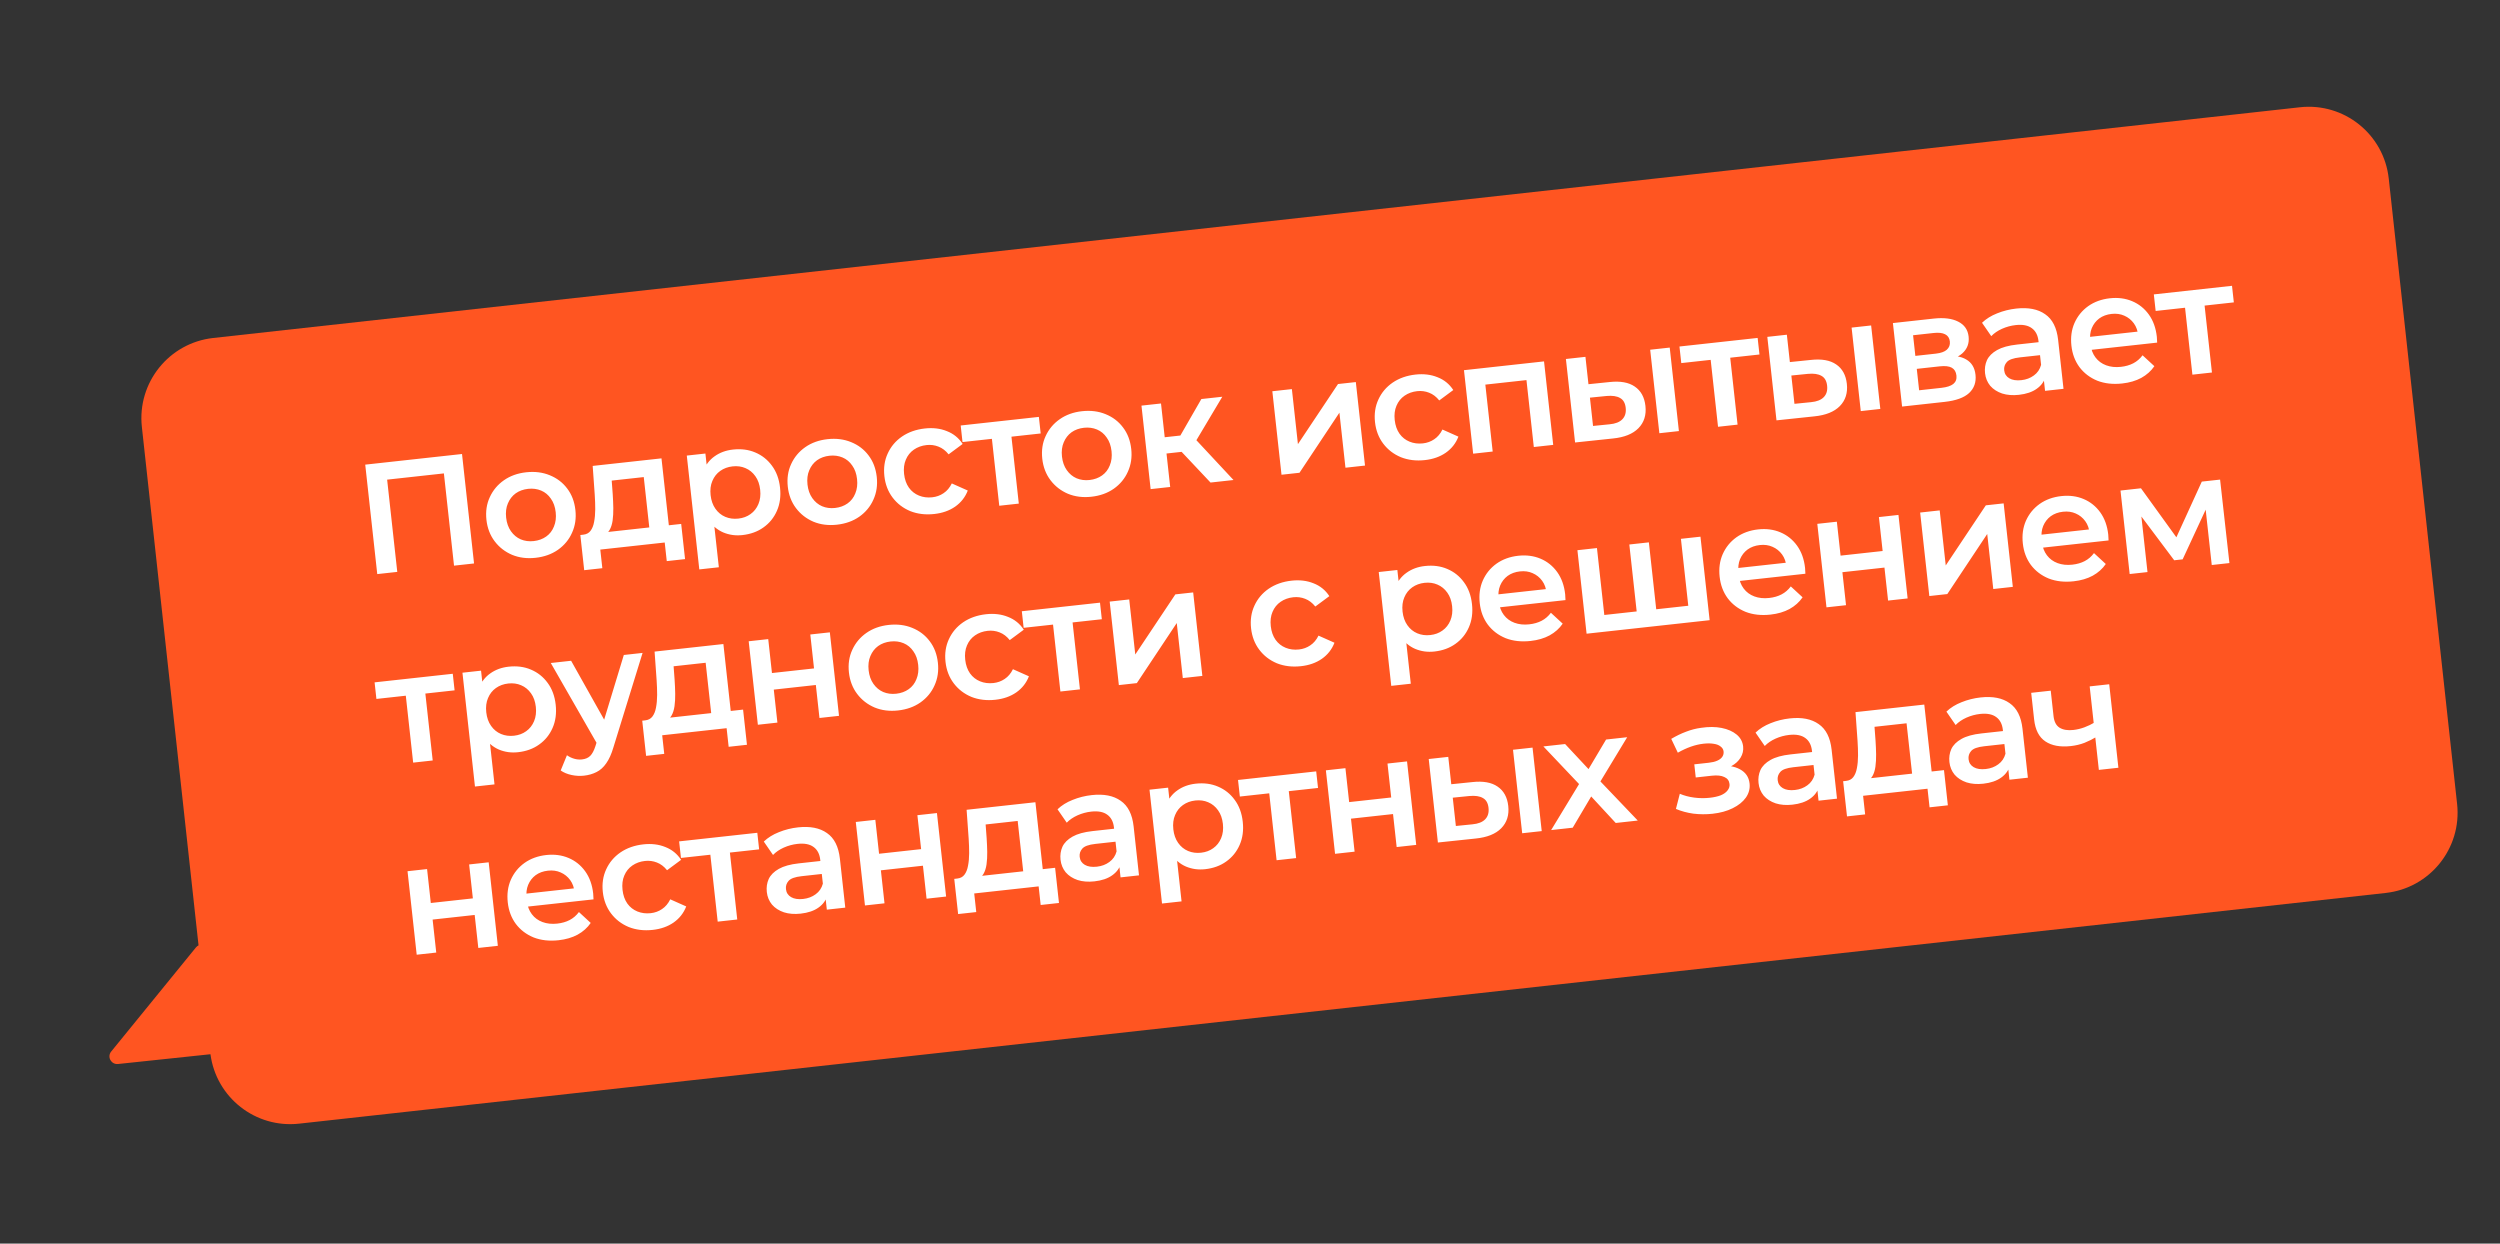
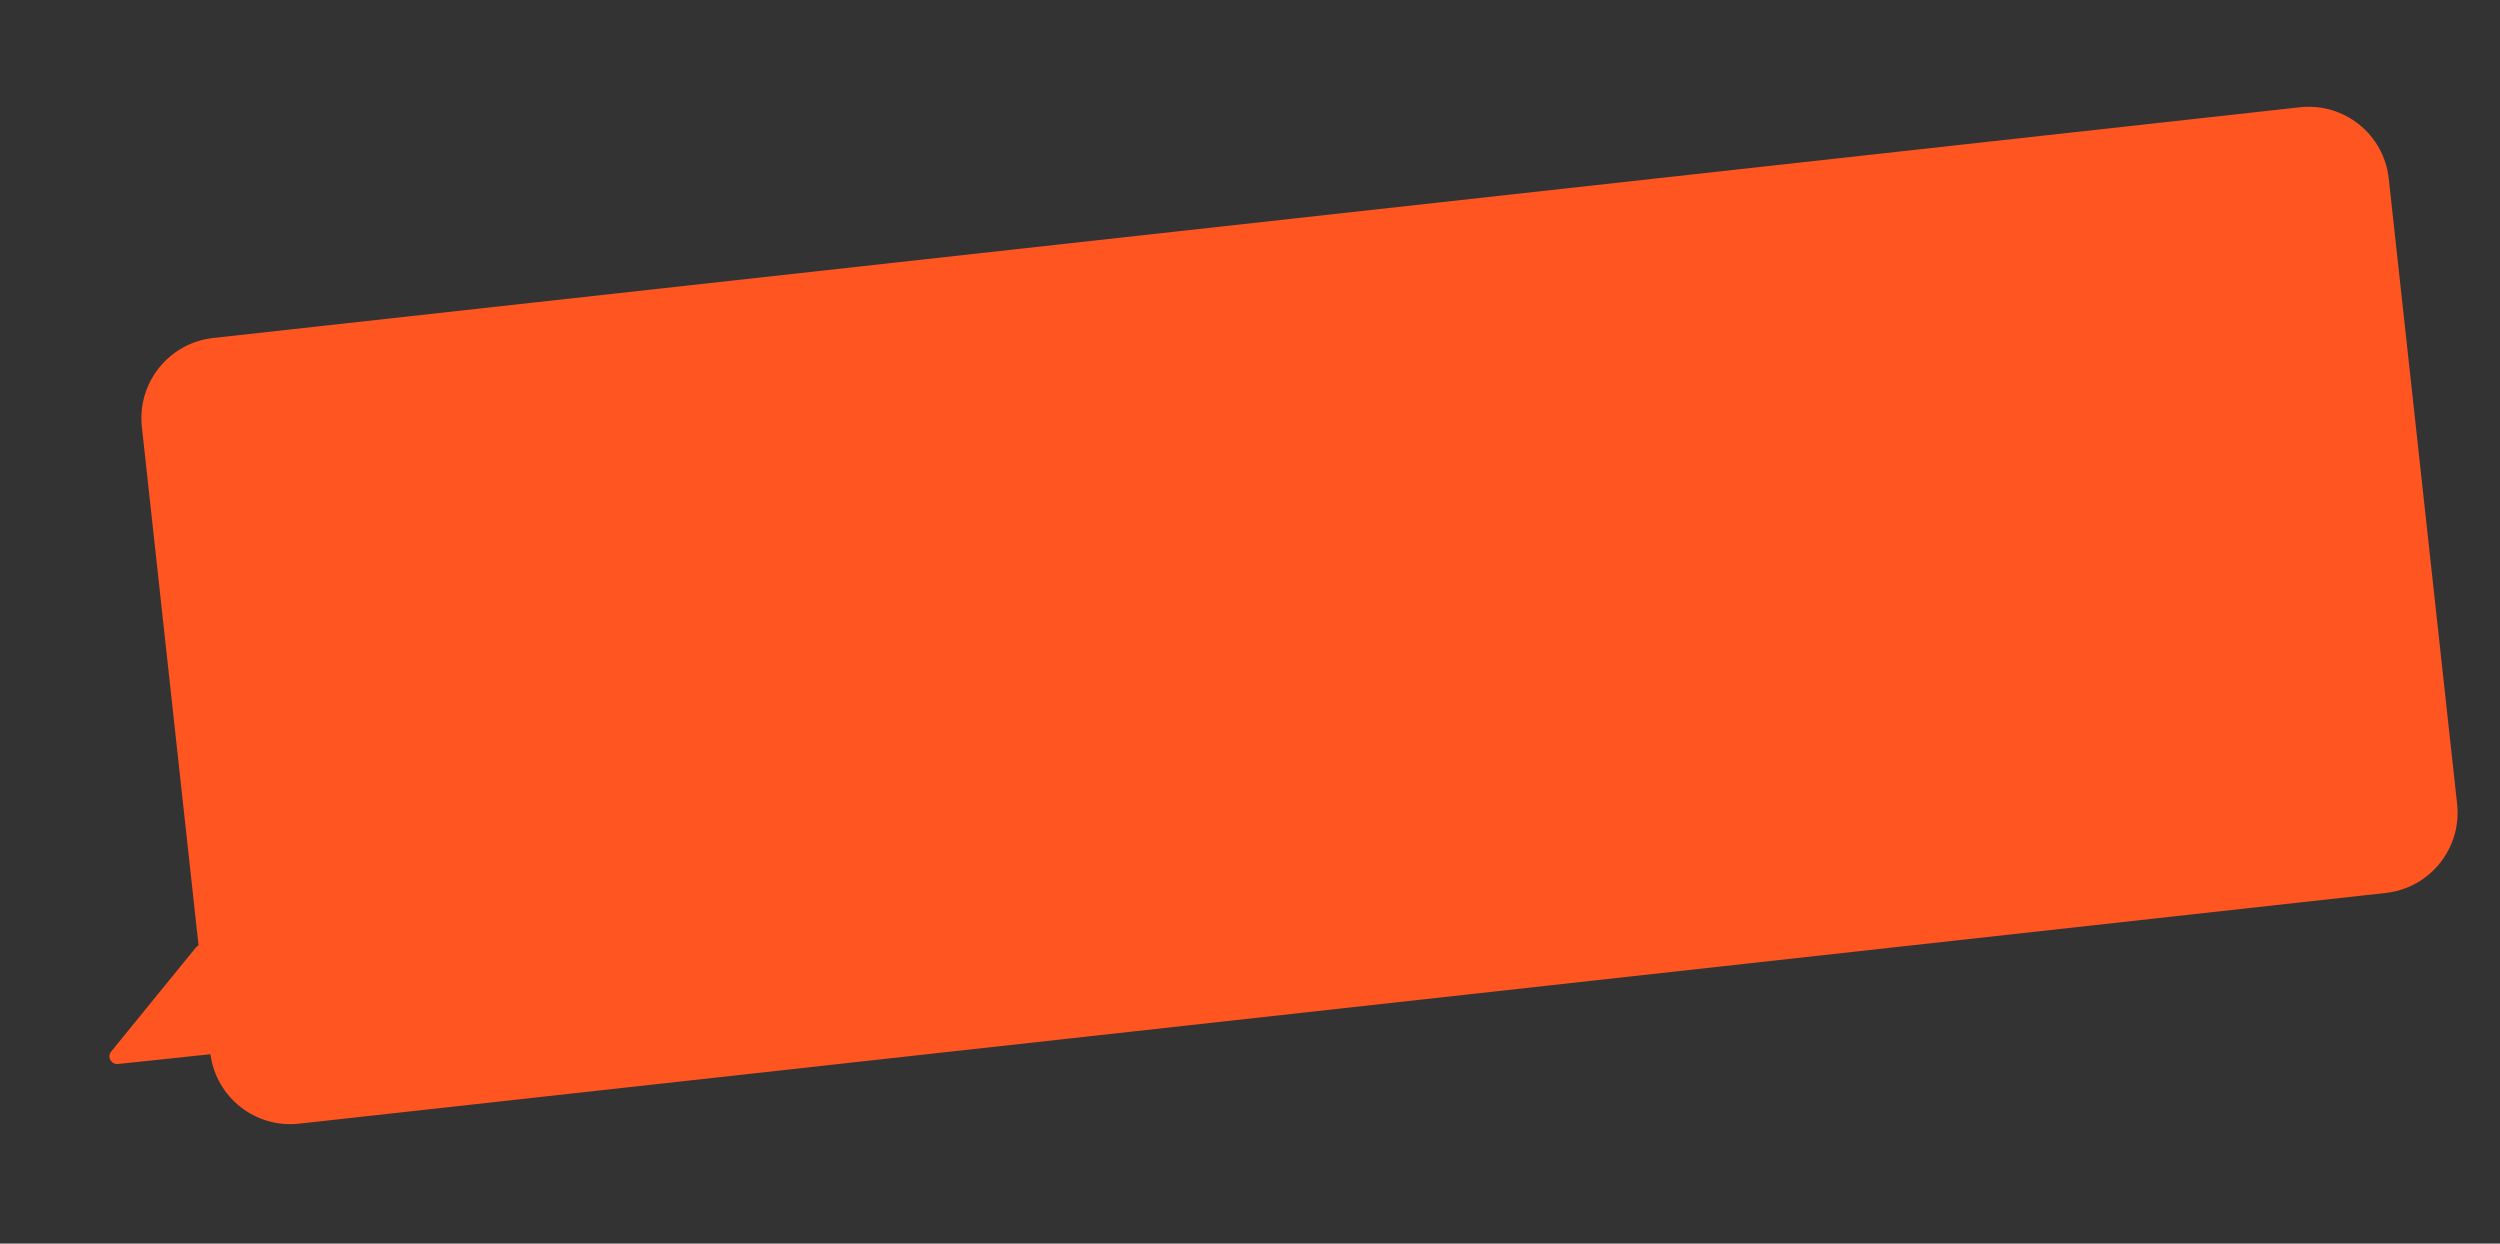
<svg xmlns="http://www.w3.org/2000/svg" width="784" height="390" viewBox="0 0 784 390" fill="none">
  <rect x="0" y="0" width="784" height="390" fill="#333333" stroke="none" />
  <path fill-rule="evenodd" clip-rule="evenodd" d="M66.863 105.99C52.989 107.523 42.973 120.015 44.489 133.89L62.262 296.465C61.957 296.614 61.673 296.834 61.432 297.13L34.869 329.762C33.505 331.438 34.865 333.899 37.028 333.67L66.001 330.607C67.794 344.183 80.116 353.892 93.798 352.379L748.177 280.027C762.05 278.493 772.067 266.001 770.55 252.126L749.109 55.983C747.592 42.108 735.116 32.104 721.242 33.638L66.863 105.99Z" fill="#FF5521" />
-   <path d="M118.307 180.036L114.536 145.711L144.889 142.376L148.66 176.701L142.383 177.39L139.032 146.891L140.676 148.298L119.934 150.577L121.233 148.846L124.584 179.346L118.307 180.036ZM167.948 174.929C165.268 175.223 162.819 174.914 160.601 173.999C158.379 173.052 156.553 171.632 155.12 169.738C153.688 167.844 152.83 165.606 152.546 163.023C152.259 160.408 152.611 158.037 153.601 155.91C154.588 153.751 156.065 151.984 158.031 150.61C159.997 149.236 162.321 148.401 165.001 148.107C167.715 147.809 170.18 148.117 172.398 149.031C174.649 149.942 176.472 151.33 177.868 153.194C179.297 155.056 180.156 157.31 180.447 159.958C180.731 162.54 180.379 164.912 179.393 167.071C178.438 169.227 176.964 171.01 174.968 172.421C173.002 173.795 170.662 174.631 167.948 174.929ZM167.372 169.682C168.876 169.517 170.18 169.043 171.285 168.26C172.39 167.477 173.201 166.428 173.719 165.114C174.269 163.796 174.452 162.304 174.269 160.637C174.082 158.937 173.579 157.52 172.76 156.386C171.969 155.215 170.95 154.368 169.701 153.843C168.453 153.319 167.093 153.138 165.622 153.299C164.118 153.464 162.814 153.939 161.708 154.722C160.636 155.501 159.825 156.55 159.275 157.867C158.721 159.152 158.538 160.645 158.725 162.345C158.908 164.012 159.411 165.429 160.234 166.596C161.057 167.762 162.076 168.61 163.292 169.138C164.541 169.662 165.901 169.844 167.372 169.682ZM203.876 167.756L201.883 149.613L191.831 150.717L192.147 154.95C192.247 156.461 192.309 157.927 192.332 159.347C192.352 160.734 192.28 162.033 192.115 163.242C191.946 164.418 191.626 165.413 191.153 166.226C190.679 167.039 189.998 167.61 189.108 167.939L182.925 167.676C183.906 167.568 184.656 167.171 185.176 166.485C185.725 165.763 186.103 164.829 186.307 163.681C186.541 162.498 186.661 161.178 186.666 159.721C186.668 158.232 186.615 156.7 186.508 155.123L185.866 146.112L207.441 143.742L210.006 167.082L203.876 167.756ZM183.205 178.811L181.993 167.778L213.621 164.303L214.833 175.336L209.096 175.966L208.455 170.131L188.252 172.351L188.893 178.186L183.205 178.811ZM232.807 167.803C230.682 168.036 228.683 167.76 226.81 166.973C224.97 166.183 223.419 164.864 222.157 163.018C220.925 161.135 220.141 158.674 219.807 155.633C219.47 152.561 219.683 149.99 220.449 147.92C221.247 145.848 222.46 144.242 224.088 143.104C225.713 141.933 227.637 141.225 229.86 140.981C232.442 140.697 234.775 141.003 236.859 141.899C238.975 142.792 240.715 144.172 242.078 146.04C243.474 147.905 244.321 150.194 244.619 152.907C244.917 155.621 244.589 158.055 243.635 160.211C242.71 162.331 241.311 164.056 239.439 165.387C237.6 166.714 235.389 167.519 232.807 167.803ZM219.3 178.567L215.378 142.87L221.213 142.229L221.892 148.407L222.461 155.392L223.716 162.301L225.429 177.894L219.3 178.567ZM231.544 162.632C233.015 162.47 234.286 161.999 235.359 161.22C236.464 160.437 237.291 159.386 237.841 158.069C238.391 156.751 238.575 155.259 238.392 153.592C238.205 151.892 237.702 150.475 236.882 149.341C236.059 148.174 235.024 147.328 233.775 146.804C232.559 146.276 231.215 146.092 229.744 146.254C228.273 146.416 226.985 146.888 225.88 147.671C224.775 148.454 223.948 149.504 223.398 150.822C222.844 152.107 222.661 153.6 222.847 155.299C223.031 156.967 223.534 158.384 224.357 159.55C225.18 160.717 226.215 161.563 227.464 162.087C228.713 162.612 230.073 162.793 231.544 162.632ZM262.454 164.546C259.774 164.84 257.324 164.53 255.107 163.616C252.885 162.669 251.058 161.248 249.626 159.355C248.194 157.461 247.336 155.223 247.052 152.64C246.765 150.025 247.116 147.654 248.107 145.527C249.094 143.367 250.57 141.6 252.537 140.226C254.503 138.852 256.827 138.018 259.507 137.723C262.22 137.425 264.686 137.733 266.904 138.648C269.154 139.558 270.978 140.946 272.374 142.811C273.802 144.672 274.662 146.927 274.953 149.574C275.237 152.157 274.885 154.528 273.898 156.688C272.944 158.844 271.469 160.627 269.474 162.037C267.507 163.411 265.167 164.247 262.454 164.546ZM261.878 159.299C263.381 159.134 264.686 158.659 265.791 157.876C266.896 157.093 267.707 156.045 268.224 154.731C268.774 153.413 268.958 151.921 268.775 150.253C268.588 148.553 268.085 147.136 267.265 146.002C266.475 144.832 265.456 143.985 264.207 143.46C262.958 142.936 261.598 142.754 260.127 142.916C258.624 143.081 257.319 143.555 256.214 144.338C255.142 145.118 254.331 146.166 253.781 147.484C253.227 148.769 253.044 150.261 253.231 151.961C253.414 153.628 253.917 155.045 254.74 156.212C255.563 157.379 256.582 158.226 257.798 158.754C259.047 159.279 260.407 159.46 261.878 159.299ZM292.988 161.191C290.242 161.492 287.728 161.19 285.444 160.283C283.19 159.339 281.347 157.921 279.915 156.027C278.483 154.133 277.625 151.895 277.341 149.312C277.054 146.697 277.405 144.326 278.396 142.199C279.382 140.039 280.875 138.271 282.875 136.893C284.906 135.512 287.295 134.67 290.041 134.369C292.591 134.088 294.888 134.365 296.931 135.2C299.004 135.998 300.657 137.338 301.889 139.221L297.484 142.484C296.563 141.328 295.498 140.518 294.289 140.056C293.113 139.589 291.871 139.428 290.563 139.572C289.06 139.737 287.739 140.213 286.601 141C285.463 141.786 284.62 142.838 284.07 144.156C283.516 145.441 283.333 146.933 283.519 148.633C283.706 150.333 284.211 151.767 285.034 152.933C285.853 154.067 286.904 154.895 288.185 155.416C289.466 155.937 290.859 156.115 292.363 155.949C293.67 155.806 294.847 155.379 295.894 154.668C296.974 153.954 297.838 152.933 298.486 151.604L303.495 153.833C302.697 155.906 301.376 157.589 299.534 158.884C297.72 160.141 295.538 160.911 292.988 161.191ZM313.367 158.604L310.899 136.146L312.483 137.461L301.842 138.63L301.271 133.433L325.789 130.739L326.36 135.936L315.768 137.1L317.029 135.473L319.496 157.931L313.367 158.604ZM342.259 155.777C339.578 156.072 337.129 155.762 334.911 154.848C332.69 153.901 330.863 152.48 329.431 150.586C327.999 148.692 327.141 146.454 326.857 143.872C326.57 141.257 326.921 138.885 327.912 136.758C328.898 134.599 330.375 132.832 332.342 131.458C334.308 130.084 336.631 129.25 339.312 128.955C342.025 128.657 344.491 128.965 346.709 129.879C348.959 130.79 350.783 132.178 352.178 134.043C353.607 135.904 354.467 138.158 354.758 140.806C355.042 143.389 354.69 145.76 353.703 147.92C352.749 150.076 351.274 151.859 349.279 153.269C347.312 154.643 344.972 155.479 342.259 155.777ZM341.683 150.531C343.186 150.365 344.491 149.891 345.596 149.108C346.701 148.325 347.512 147.276 348.029 145.962C348.579 144.645 348.763 143.152 348.579 141.485C348.393 139.785 347.89 138.368 347.07 137.234C346.28 136.064 345.26 135.216 344.012 134.692C342.763 134.167 341.403 133.986 339.932 134.147C338.428 134.313 337.124 134.787 336.019 135.57C334.947 136.349 334.136 137.398 333.586 138.716C333.032 140.001 332.849 141.493 333.035 143.193C333.218 144.86 333.722 146.277 334.545 147.444C335.368 148.611 336.387 149.458 337.603 149.986C338.852 150.511 340.212 150.692 341.683 150.531ZM379.62 151.325L368.777 139.812L373.439 136.173L386.828 150.533L379.62 151.325ZM360.84 153.388L357.963 127.204L364.092 126.53L366.969 152.715L360.84 153.388ZM364.002 142.421L363.442 137.321L372.317 136.346L372.877 141.446L364.002 142.421ZM374.389 139.394L368.576 139.338L376.743 125.14L383.314 124.418L374.389 139.394ZM401.88 148.879L399.003 122.695L405.133 122.021L407.029 139.281L419.598 120.432L425.188 119.818L428.065 146.002L421.935 146.676L420.039 129.415L407.519 148.26L401.88 148.879ZM446.852 144.286C444.106 144.587 441.591 144.285 439.308 143.377C437.054 142.434 435.21 141.015 433.778 139.122C432.346 137.228 431.488 134.99 431.204 132.407C430.917 129.792 431.268 127.421 432.259 125.294C433.246 123.134 434.739 121.365 436.738 119.988C438.77 118.607 441.159 117.765 443.905 117.463C446.454 117.183 448.751 117.46 450.795 118.294C452.868 119.092 454.52 120.433 455.753 122.315L451.347 125.579C450.426 124.423 449.361 123.613 448.152 123.151C446.976 122.684 445.734 122.523 444.427 122.667C442.923 122.832 441.602 123.308 440.464 124.094C439.327 124.881 438.483 125.933 437.933 127.251C437.379 128.536 437.196 130.028 437.383 131.728C437.569 133.428 438.074 134.861 438.897 136.028C439.717 137.162 440.767 137.99 442.048 138.511C443.33 139.032 444.722 139.209 446.226 139.044C447.534 138.901 448.711 138.473 449.758 137.763C450.837 137.049 451.701 136.028 452.349 134.699L457.358 136.928C456.56 139.001 455.24 140.684 453.397 141.978C451.583 143.236 449.401 144.005 446.852 144.286ZM461.979 142.276L459.102 116.091L484.208 113.333L487.085 139.518L481.004 140.186L478.542 117.777L480.121 119.043L464.38 120.772L465.646 119.194L468.108 141.603L461.979 142.276ZM520.373 135.86L517.496 109.676L523.626 109.002L526.503 135.187L520.373 135.86ZM504.764 119.809C508.131 119.439 510.763 119.911 512.661 121.224C514.592 122.534 515.708 124.562 516.009 127.308C516.322 130.152 515.586 132.482 513.8 134.3C512.044 136.081 509.382 137.151 505.815 137.509L493.944 138.764L491.067 112.579L497.196 111.906L498.139 120.487L504.764 119.809ZM504.78 133.057C506.582 132.893 507.914 132.366 508.775 131.477C509.637 130.588 509.986 129.392 509.82 127.888C509.655 126.385 509.063 125.358 508.043 124.808C507.052 124.222 505.64 124.014 503.805 124.182L498.602 124.704L499.577 133.579L504.78 133.057ZM538.774 133.839L536.306 111.381L537.89 112.695L527.249 113.865L526.678 108.667L551.196 105.973L551.767 111.171L541.175 112.334L542.435 110.707L544.903 133.165L538.774 133.839ZM583.537 128.92L580.66 102.736L586.789 102.062L589.666 128.247L583.537 128.92ZM567.927 112.869C571.294 112.499 573.927 112.971 575.825 114.284C577.755 115.594 578.871 117.622 579.173 120.368C579.485 123.212 578.749 125.542 576.964 127.36C575.207 129.141 572.546 130.211 568.979 130.57L557.107 131.824L554.23 105.64L560.359 104.966L561.302 113.547L567.927 112.869ZM567.944 126.118C569.745 125.953 571.077 125.426 571.939 124.537C572.801 123.649 573.149 122.452 572.984 120.949C572.819 119.445 572.226 118.418 571.206 117.868C570.215 117.283 568.803 117.074 566.969 117.242L561.766 117.764L562.741 126.64L567.944 126.118ZM596.494 127.497L593.617 101.312L606.415 99.906C609.586 99.558 612.135 99.873 614.063 100.852C616.022 101.828 617.121 103.395 617.358 105.552C617.592 107.677 616.925 109.438 615.358 110.834C613.787 112.198 611.596 113.034 608.785 113.343L609.353 111.742C612.524 111.393 614.943 111.723 616.608 112.731C618.303 113.703 619.273 115.3 619.517 117.523C619.772 119.844 619.105 121.754 617.516 123.252C615.924 124.717 613.362 125.643 609.832 126.031L596.494 127.497ZM601.839 122.394L608.851 121.623C610.518 121.44 611.748 121.04 612.54 120.424C613.329 119.775 613.663 118.894 613.541 117.783C613.411 116.606 612.924 115.783 612.078 115.313C611.233 114.844 609.976 114.701 608.309 114.884L601.101 115.676L601.839 122.394ZM600.654 111.606L607.077 110.9C608.646 110.728 609.793 110.32 610.516 109.679C611.269 109 611.588 108.138 611.473 107.092C611.354 106.013 610.858 105.257 609.983 104.824C609.141 104.387 607.935 104.255 606.366 104.427L599.943 105.133L600.654 111.606ZM641.329 122.571L640.748 117.275L640.28 116.185L639.262 106.917C639.065 105.119 638.373 103.789 637.186 102.927C635.996 102.032 634.306 101.705 632.116 101.946C630.645 102.107 629.215 102.496 627.827 103.112C626.472 103.724 625.348 104.492 624.457 105.417L621.565 101.219C622.852 99.986 624.431 99.002 626.302 98.267C628.202 97.496 630.199 96.995 632.291 96.765C636.083 96.349 639.109 96.942 641.37 98.547C643.659 100.115 645.013 102.795 645.429 106.587L647.116 121.935L641.329 122.571ZM633.129 123.819C631.168 124.035 629.416 123.896 627.873 123.404C626.326 122.879 625.08 122.073 624.133 120.986C623.216 119.863 622.675 118.549 622.509 117.046C622.348 115.575 622.546 114.213 623.103 112.961C623.693 111.705 624.751 110.646 626.277 109.783C627.803 108.921 629.891 108.344 632.538 108.053L640.139 107.218L640.586 111.288L633.427 112.074C631.335 112.304 629.967 112.802 629.323 113.567C628.676 114.3 628.406 115.157 628.514 116.138C628.636 117.249 629.174 118.083 630.129 118.64C631.083 119.197 632.345 119.389 633.914 119.217C635.418 119.052 636.72 118.561 637.822 117.745C638.956 116.926 639.711 115.817 640.086 114.42L641.52 117.984C641.101 119.585 640.169 120.895 638.726 121.914C637.316 122.929 635.45 123.564 633.129 123.819ZM665.536 120.258C662.627 120.578 660.014 120.286 657.698 119.383C655.411 118.443 653.552 117.026 652.12 115.132C650.72 113.235 649.878 110.995 649.595 108.412C649.307 105.797 649.626 103.43 650.551 101.31C651.505 99.154 652.933 97.392 654.834 96.025C656.768 94.655 659.042 93.826 661.658 93.539C664.207 93.259 666.54 93.565 668.657 94.457C670.773 95.349 672.514 96.746 673.881 98.647C675.248 100.548 676.082 102.872 676.384 105.618C676.413 105.879 676.429 106.175 676.432 106.506C676.468 106.833 676.486 107.145 676.485 107.443L654.665 109.84L654.217 105.77L672.802 103.728L670.539 105.267C670.407 103.76 669.951 102.47 669.171 101.398C668.392 100.326 667.394 99.525 666.178 98.997C664.995 98.466 663.667 98.281 662.196 98.442C660.693 98.607 659.405 99.08 658.332 99.859C657.293 100.635 656.511 101.648 655.986 102.896C655.491 104.109 655.329 105.499 655.502 107.068L655.609 108.049C655.782 109.618 656.294 110.968 657.146 112.099C657.998 113.229 659.114 114.049 660.493 114.56C661.873 115.07 663.412 115.231 665.112 115.045C666.583 114.883 667.882 114.509 669.009 113.922C670.135 113.335 671.102 112.501 671.91 111.419L675.61 114.834C674.584 116.336 673.213 117.562 671.498 118.512C669.812 119.425 667.824 120.007 665.536 120.258ZM687.536 117.494L685.069 95.036L686.652 96.351L676.012 97.52L675.441 92.322L699.958 89.628L700.529 94.826L689.938 95.99L691.198 94.362L693.665 116.82L687.536 117.494ZM129.567 239.16L127.1 216.702L128.684 218.016L118.043 219.186L117.472 213.988L141.989 211.294L142.56 216.492L131.969 217.655L133.229 216.028L135.697 238.486L129.567 239.16ZM162.453 235.894C160.328 236.127 158.329 235.851 156.456 235.064C154.616 234.274 153.065 232.955 151.803 231.109C150.571 229.226 149.788 226.764 149.453 223.724C149.116 220.651 149.33 218.08 150.095 216.011C150.893 213.939 152.106 212.333 153.734 211.195C155.359 210.024 157.283 209.316 159.506 209.072C162.088 208.788 164.421 209.094 166.505 209.99C168.621 210.882 170.361 212.263 171.724 214.131C173.12 215.996 173.967 218.285 174.265 220.998C174.563 223.712 174.235 226.146 173.281 228.302C172.356 230.422 170.958 232.147 169.086 233.478C167.246 234.805 165.035 235.61 162.453 235.894ZM148.946 246.658L145.024 210.961L150.859 210.32L151.538 216.498L152.107 223.482L153.362 230.392L155.075 245.985L148.946 246.658ZM161.19 230.723C162.661 230.561 163.933 230.09 165.005 229.311C166.11 228.528 166.937 227.477 167.487 226.16C168.037 224.842 168.221 223.35 168.038 221.682C167.851 219.983 167.348 218.566 166.529 217.431C165.706 216.265 164.67 215.419 163.421 214.895C162.205 214.366 160.862 214.183 159.39 214.345C157.919 214.506 156.631 214.979 155.526 215.762C154.421 216.545 153.594 217.595 153.044 218.913C152.49 220.198 152.307 221.69 152.494 223.39C152.677 225.057 153.18 226.474 154.003 227.641C154.826 228.808 155.862 229.654 157.11 230.178C158.359 230.703 159.719 230.884 161.19 230.723ZM183.111 243.252C181.836 243.392 180.538 243.319 179.216 243.035C177.894 242.75 176.767 242.278 175.835 241.619L177.791 236.839C178.473 237.326 179.224 237.69 180.045 237.931C180.865 238.172 181.684 238.247 182.501 238.157C183.613 238.035 184.481 237.659 185.107 237.028C185.732 236.396 186.267 235.395 186.712 234.022L187.855 230.423L188.264 229.634L195.627 205.401L201.511 204.754L192.361 234.394C191.759 236.446 191.014 238.099 190.126 239.354C189.271 240.606 188.248 241.529 187.056 242.123C185.897 242.714 184.582 243.09 183.111 243.252ZM187.524 233.735L172.727 207.917L179.102 207.216L191.196 228.766L187.524 233.735ZM223.288 225.984L221.294 207.841L211.242 208.946L211.558 213.179C211.658 214.69 211.72 216.155 211.743 217.575C211.764 218.963 211.691 220.261 211.526 221.47C211.358 222.646 211.037 223.641 210.564 224.454C210.091 225.267 209.409 225.838 208.519 226.168L202.336 225.904C203.317 225.796 204.067 225.399 204.587 224.714C205.137 223.992 205.514 223.057 205.719 221.91C205.952 220.726 206.072 219.406 206.078 217.95C206.079 216.461 206.027 214.928 205.92 213.352L205.277 204.341L226.852 201.97L229.417 225.311L223.288 225.984ZM202.617 237.039L201.404 226.006L233.032 222.531L234.244 233.564L228.507 234.195L227.866 228.359L207.664 230.579L208.305 236.414L202.617 237.039ZM237.666 227.283L234.789 201.098L240.918 200.425L242.087 211.065L255.278 209.616L254.109 198.975L260.238 198.302L263.115 224.487L256.986 225.16L255.849 214.814L242.658 216.263L243.795 226.609L237.666 227.283ZM281.626 222.8C278.945 223.095 276.496 222.785 274.278 221.87C272.057 220.924 270.23 219.503 268.798 217.609C267.366 215.715 266.508 213.477 266.224 210.895C265.937 208.279 266.288 205.908 267.279 203.781C268.265 201.622 269.742 199.855 271.709 198.481C273.675 197.107 275.998 196.273 278.679 195.978C281.392 195.68 283.858 195.988 286.076 196.902C288.326 197.813 290.15 199.201 291.545 201.066C292.974 202.927 293.834 205.181 294.125 207.829C294.409 210.412 294.057 212.783 293.07 214.942C292.116 217.098 290.641 218.882 288.646 220.292C286.679 221.666 284.339 222.502 281.626 222.8ZM281.05 217.553C282.553 217.388 283.858 216.914 284.963 216.131C286.068 215.348 286.879 214.299 287.396 212.985C287.946 211.668 288.13 210.175 287.946 208.508C287.76 206.808 287.257 205.391 286.437 204.257C285.647 203.087 284.627 202.239 283.379 201.715C282.13 201.19 280.77 201.009 279.299 201.17C277.795 201.336 276.491 201.81 275.386 202.593C274.314 203.372 273.503 204.421 272.953 205.739C272.399 207.024 272.216 208.516 272.402 210.216C272.586 211.883 273.089 213.3 273.912 214.467C274.735 215.634 275.754 216.481 276.97 217.009C278.219 217.534 279.579 217.715 281.05 217.553ZM312.16 219.445C309.414 219.747 306.899 219.444 304.616 218.537C302.362 217.594 300.519 216.175 299.087 214.281C297.654 212.387 296.796 210.149 296.513 207.567C296.225 204.952 296.577 202.58 297.567 200.454C298.554 198.294 300.047 196.525 302.046 195.148C304.078 193.766 306.467 192.925 309.213 192.623C311.763 192.343 314.06 192.62 316.103 193.454C318.176 194.252 319.829 195.592 321.061 197.475L316.655 200.738C315.734 199.582 314.669 198.773 313.461 198.31C312.285 197.844 311.043 197.683 309.735 197.826C308.231 197.992 306.911 198.468 305.773 199.254C304.635 200.041 303.791 201.093 303.241 202.411C302.688 203.696 302.504 205.188 302.691 206.888C302.878 208.588 303.383 210.021 304.206 211.188C305.025 212.322 306.075 213.15 307.357 213.67C308.638 214.191 310.031 214.369 311.534 214.204C312.842 214.06 314.019 213.633 315.066 212.923C316.146 212.209 317.009 211.187 317.657 209.859L322.667 212.088C321.869 214.16 320.548 215.844 318.705 217.138C316.892 218.396 314.71 219.165 312.16 219.445ZM332.539 216.859L330.071 194.401L331.655 195.716L321.014 196.885L320.443 191.687L344.961 188.993L345.532 194.191L334.94 195.355L336.2 193.728L338.668 216.185L332.539 216.859ZM350.872 214.845L347.995 188.66L354.125 187.987L356.021 205.247L368.59 186.397L374.18 185.783L377.057 211.968L370.927 212.641L369.031 195.381L356.511 214.225L350.872 214.845ZM407.984 208.917C405.238 209.219 402.723 208.916 400.44 208.009C398.186 207.066 396.343 205.647 394.91 203.753C393.478 201.859 392.62 199.621 392.336 197.039C392.049 194.423 392.401 192.052 393.391 189.925C394.378 187.766 395.871 185.997 397.87 184.619C399.902 183.238 402.291 182.397 405.037 182.095C407.587 181.815 409.883 182.092 411.927 182.926C414 183.724 415.652 185.064 416.885 186.947L412.479 190.21C411.558 189.054 410.493 188.245 409.284 187.782C408.108 187.316 406.866 187.154 405.559 187.298C404.055 187.463 402.734 187.939 401.597 188.726C400.459 189.513 399.615 190.565 399.065 191.882C398.511 193.167 398.328 194.66 398.515 196.36C398.702 198.06 399.206 199.493 400.029 200.66C400.849 201.794 401.899 202.621 403.181 203.142C404.462 203.663 405.854 203.841 407.358 203.676C408.666 203.532 409.843 203.105 410.89 202.394C411.969 201.68 412.833 200.659 413.481 199.331L418.49 201.559C417.692 203.632 416.372 205.316 414.529 206.61C412.715 207.868 410.534 208.637 407.984 208.917ZM449.803 204.322C447.678 204.556 445.679 204.279 443.806 203.492C441.966 202.702 440.415 201.384 439.154 199.537C437.921 197.654 437.138 195.193 436.804 192.153C436.466 189.08 436.68 186.509 437.445 184.44C438.243 182.367 439.456 180.762 441.085 179.623C442.709 178.452 444.633 177.744 446.856 177.5C449.439 177.216 451.772 177.523 453.855 178.419C455.971 179.311 457.711 180.691 459.074 182.56C460.47 184.424 461.317 186.713 461.615 189.427C461.914 192.14 461.586 194.575 460.631 196.731C459.706 198.851 458.308 200.576 456.436 201.906C454.597 203.233 452.386 204.039 449.803 204.322ZM436.296 215.087L432.374 179.389L438.209 178.748L438.888 184.926L439.457 191.911L440.712 198.82L442.426 214.413L436.296 215.087ZM448.54 199.151C450.011 198.989 451.283 198.519 452.355 197.739C453.46 196.956 454.288 195.906 454.838 194.588C455.388 193.271 455.571 191.778 455.388 190.111C455.201 188.411 454.698 186.994 453.879 185.86C453.056 184.693 452.02 183.848 450.771 183.323C449.555 182.795 448.212 182.612 446.741 182.773C445.27 182.935 443.982 183.407 442.877 184.19C441.772 184.974 440.944 186.024 440.394 187.342C439.841 188.627 439.657 190.119 439.844 191.819C440.027 193.486 440.53 194.903 441.353 196.07C442.176 197.237 443.212 198.082 444.461 198.607C445.709 199.131 447.069 199.313 448.54 199.151ZM479.99 201.006C477.081 201.325 474.468 201.033 472.152 200.13C469.865 199.19 468.006 197.773 466.573 195.879C465.174 193.982 464.332 191.742 464.049 189.159C463.761 186.544 464.08 184.177 465.005 182.057C465.959 179.901 467.387 178.139 469.288 176.773C471.222 175.402 473.496 174.573 476.111 174.286C478.661 174.006 480.994 174.312 483.11 175.204C485.227 176.097 486.968 177.493 488.335 179.394C489.702 181.295 490.536 183.619 490.838 186.365C490.867 186.626 490.883 186.922 490.886 187.253C490.922 187.58 490.939 187.892 490.939 188.19L469.119 190.587L468.671 186.518L487.256 184.476L484.993 186.015C484.86 184.507 484.404 183.217 483.625 182.145C482.845 181.073 481.848 180.273 480.632 179.745C479.448 179.213 478.121 179.028 476.65 179.189C475.146 179.355 473.858 179.827 472.786 180.607C471.746 181.382 470.964 182.395 470.44 183.643C469.945 184.856 469.783 186.247 469.955 187.816L470.063 188.796C470.236 190.365 470.748 191.715 471.6 192.846C472.452 193.976 473.568 194.797 474.947 195.307C476.327 195.817 477.866 195.979 479.566 195.792C481.037 195.63 482.336 195.256 483.462 194.669C484.589 194.082 485.556 193.248 486.364 192.167L490.064 195.581C489.038 197.084 487.667 198.309 485.952 199.259C484.266 200.172 482.278 200.754 479.99 201.006ZM514.585 191.597L513.423 193.213L510.955 170.755L517.085 170.082L519.552 192.54L517.919 191.23L530.865 189.808L529.604 191.435L527.137 168.977L533.266 168.304L536.143 194.489L497.553 198.729L494.676 172.544L500.805 171.871L503.273 194.329L501.689 193.014L514.585 191.597ZM555.221 192.74C552.311 193.06 549.699 192.768 547.383 191.864C545.096 190.924 543.236 189.508 541.804 187.614C540.405 185.716 539.563 183.476 539.279 180.894C538.992 178.279 539.311 175.911 540.236 173.791C541.19 171.635 542.618 169.874 544.519 168.507C546.452 167.136 548.727 166.308 551.342 166.02C553.892 165.74 556.225 166.046 558.341 166.939C560.457 167.831 562.199 169.228 563.566 171.129C564.932 173.03 565.767 175.353 566.068 178.099C566.097 178.361 566.113 178.657 566.116 178.987C566.152 179.314 566.17 179.627 566.17 179.924L544.349 182.322L543.902 178.252L562.486 176.21L560.224 177.749C560.091 176.242 559.635 174.952 558.856 173.879C558.076 172.807 557.078 172.007 555.862 171.479C554.679 170.947 553.352 170.762 551.881 170.924C550.377 171.089 549.089 171.561 548.017 172.341C546.977 173.117 546.195 174.129 545.671 175.378C545.175 176.59 545.014 177.981 545.186 179.55L545.294 180.531C545.466 182.1 545.978 183.45 546.83 184.58C547.683 185.711 548.798 186.531 550.178 187.041C551.557 187.551 553.097 187.713 554.797 187.526C556.268 187.365 557.567 186.99 558.693 186.403C559.82 185.816 560.787 184.982 561.594 183.901L565.294 187.316C564.268 188.818 562.898 190.044 561.182 190.993C559.496 191.906 557.509 192.489 555.221 192.74ZM572.783 190.463L569.906 164.278L576.036 163.605L577.205 174.245L590.395 172.796L589.226 162.156L595.355 161.482L598.232 187.667L592.103 188.34L590.966 177.994L577.776 179.443L578.913 189.79L572.783 190.463ZM605.035 186.919L602.158 160.735L608.288 160.061L610.184 177.322L622.753 158.472L628.343 157.858L631.22 184.042L625.091 184.716L623.194 167.456L610.674 186.3L605.035 186.919ZM650.301 182.293C647.392 182.613 644.779 182.321 642.463 181.418C640.176 180.478 638.317 179.061 636.884 177.167C635.485 175.27 634.643 173.03 634.36 170.447C634.072 167.832 634.391 165.464 635.316 163.345C636.27 161.189 637.698 159.427 639.599 158.06C641.533 156.69 643.807 155.861 646.422 155.574C648.972 155.294 651.305 155.6 653.421 156.492C655.538 157.384 657.279 158.781 658.646 160.682C660.013 162.583 660.847 164.907 661.149 167.653C661.178 167.914 661.194 168.21 661.197 168.541C661.233 168.868 661.25 169.18 661.25 169.478L639.43 171.875L638.982 167.805L657.567 165.763L655.304 167.302C655.171 165.795 654.715 164.505 653.936 163.433C653.156 162.361 652.159 161.56 650.943 161.032C649.759 160.501 648.432 160.316 646.961 160.477C645.457 160.642 644.169 161.115 643.097 161.894C642.057 162.67 641.275 163.682 640.751 164.931C640.255 166.144 640.094 167.534 640.266 169.103L640.374 170.084C640.547 171.653 641.059 173.003 641.911 174.134C642.763 175.264 643.879 176.084 645.258 176.595C646.638 177.105 648.177 177.266 649.877 177.08C651.348 176.918 652.647 176.544 653.773 175.957C654.9 175.37 655.867 174.536 656.675 173.454L660.375 176.869C659.349 178.371 657.978 179.597 656.263 180.547C654.577 181.46 652.589 182.042 650.301 182.293ZM667.864 180.016L664.987 153.832L671.41 153.126L683.995 170.552L681.445 170.832L690.485 151.03L696.222 150.4L699.148 176.579L693.607 177.188L691.452 157.574L692.503 158.104L684.479 175.412L681.831 175.703L670.143 160.114L671.288 159.69L673.454 179.402L667.864 180.016ZM130.677 299.399L127.8 273.214L133.93 272.541L135.099 283.181L148.289 281.732L147.12 271.091L153.25 270.418L156.126 296.603L149.997 297.276L148.86 286.93L135.67 288.379L136.807 298.725L130.677 299.399ZM175.177 294.857C172.267 295.177 169.655 294.885 167.339 293.981C165.052 293.041 163.192 291.625 161.76 289.731C160.361 287.833 159.519 285.593 159.235 283.011C158.948 280.395 159.267 278.028 160.192 275.908C161.146 273.752 162.574 271.991 164.475 270.624C166.409 269.253 168.683 268.424 171.298 268.137C173.848 267.857 176.181 268.163 178.297 269.055C180.413 269.948 182.155 271.345 183.522 273.246C184.889 275.147 185.723 277.47 186.025 280.216C186.053 280.478 186.069 280.774 186.073 281.104C186.108 281.431 186.126 281.743 186.126 282.041L164.305 284.439L163.858 280.369L182.442 278.327L180.18 279.866C180.047 278.358 179.591 277.069 178.812 275.996C178.032 274.924 177.034 274.124 175.818 273.596C174.635 273.064 173.308 272.879 171.837 273.041C170.333 273.206 169.045 273.678 167.973 274.458C166.933 275.234 166.151 276.246 165.627 277.495C165.131 278.707 164.97 280.098 165.142 281.667L165.25 282.648C165.422 284.217 165.935 285.567 166.787 286.697C167.639 287.828 168.754 288.648 170.134 289.158C171.513 289.668 173.053 289.83 174.753 289.643C176.224 289.481 177.523 289.107 178.649 288.52C179.776 287.933 180.743 287.099 181.55 286.018L185.251 289.433C184.225 290.935 182.854 292.161 181.139 293.11C179.452 294.023 177.465 294.605 175.177 294.857ZM204.693 291.614C201.947 291.916 199.432 291.613 197.149 290.706C194.895 289.762 193.051 288.344 191.619 286.45C190.187 284.556 189.329 282.318 189.045 279.735C188.758 277.12 189.11 274.749 190.1 272.622C191.087 270.462 192.58 268.694 194.579 267.316C196.611 265.935 199 265.094 201.746 264.792C204.295 264.512 206.592 264.789 208.636 265.623C210.709 266.421 212.361 267.761 213.594 269.644L209.188 272.907C208.267 271.751 207.202 270.942 205.993 270.479C204.817 270.013 203.575 269.851 202.268 269.995C200.764 270.16 199.443 270.636 198.306 271.423C197.168 272.21 196.324 273.262 195.774 274.579C195.22 275.864 195.037 277.357 195.224 279.057C195.41 280.756 195.915 282.19 196.738 283.357C197.558 284.491 198.608 285.318 199.889 285.839C201.171 286.36 202.563 286.538 204.067 286.373C205.375 286.229 206.552 285.802 207.599 285.091C208.678 284.377 209.542 283.356 210.19 282.027L215.199 284.256C214.401 286.329 213.081 288.012 211.238 289.307C209.424 290.565 207.242 291.334 204.693 291.614ZM225.071 289.028L222.604 266.57L224.187 267.884L213.547 269.053L212.976 263.856L237.493 261.162L238.064 266.36L227.473 267.523L228.733 265.896L231.201 288.354L225.071 289.028ZM259.292 285.268L258.71 279.972L258.243 278.882L257.225 269.614C257.027 267.816 256.335 266.486 255.149 265.624C253.959 264.729 252.268 264.402 250.078 264.643C248.607 264.804 247.178 265.193 245.789 265.809C244.434 266.421 243.311 267.189 242.42 268.114L239.527 263.916C240.814 262.683 242.393 261.699 244.265 260.964C246.165 260.193 248.161 259.692 250.253 259.462C254.045 259.046 257.072 259.639 259.332 261.244C261.622 262.812 262.975 265.492 263.392 269.284L265.078 284.632L259.292 285.268ZM251.092 286.516C249.13 286.732 247.378 286.593 245.835 286.101C244.289 285.576 243.042 284.77 242.096 283.683C241.178 282.56 240.637 281.246 240.472 279.743C240.31 278.272 240.508 276.91 241.065 275.658C241.655 274.402 242.713 273.343 244.24 272.48C245.766 271.618 247.853 271.041 250.501 270.75L258.101 269.915L258.549 273.985L251.389 274.771C249.297 275.001 247.929 275.499 247.286 276.264C246.638 276.997 246.368 277.854 246.476 278.835C246.598 279.946 247.137 280.78 248.091 281.337C249.046 281.894 250.307 282.086 251.876 281.914C253.38 281.749 254.683 281.258 255.784 280.442C256.918 279.623 257.673 278.514 258.049 277.117L259.483 280.681C259.063 282.282 258.132 283.592 256.689 284.611C255.278 285.626 253.413 286.261 251.092 286.516ZM271.251 283.954L268.374 257.769L274.504 257.096L275.673 267.736L288.863 266.287L287.694 255.646L293.823 254.973L296.7 281.158L290.571 281.831L289.434 271.485L276.244 272.934L277.381 283.28L271.251 283.954ZM321.138 275.594L319.144 257.451L309.092 258.556L309.408 262.789C309.508 264.3 309.57 265.765 309.594 267.185C309.614 268.573 309.541 269.871 309.376 271.08C309.208 272.257 308.887 273.251 308.414 274.064C307.941 274.877 307.259 275.448 306.369 275.778L300.186 275.514C301.167 275.406 301.918 275.01 302.438 274.324C302.987 273.602 303.364 272.667 303.569 271.52C303.803 270.336 303.922 269.016 303.928 267.56C303.93 266.071 303.877 264.538 303.77 262.962L303.127 253.951L324.703 251.58L327.267 274.921L321.138 275.594ZM300.467 286.649L299.255 275.616L330.882 272.142L332.094 283.174L326.357 283.805L325.716 277.97L305.514 280.189L306.155 286.024L300.467 286.649ZM351.403 275.147L350.822 269.852L350.354 268.761L349.336 259.494C349.139 257.696 348.447 256.366 347.26 255.504C346.07 254.609 344.38 254.282 342.19 254.522C340.719 254.684 339.289 255.073 337.901 255.688C336.546 256.3 335.422 257.069 334.531 257.994L331.638 253.796C332.926 252.563 334.505 251.578 336.376 250.844C338.276 250.072 340.273 249.572 342.365 249.342C346.157 248.925 349.183 249.519 351.444 251.123C353.733 252.692 355.087 255.372 355.503 259.164L357.19 274.512L351.403 275.147ZM343.203 276.396C341.242 276.611 339.49 276.473 337.947 275.981C336.4 275.456 335.154 274.65 334.207 273.563C333.29 272.439 332.749 271.126 332.583 269.622C332.422 268.151 332.619 266.789 333.177 265.537C333.767 264.281 334.825 263.222 336.351 262.36C337.877 261.497 339.965 260.921 342.612 260.63L350.213 259.795L350.66 263.864L343.501 264.651C341.409 264.881 340.041 265.379 339.397 266.144C338.75 266.877 338.48 267.734 338.588 268.714C338.71 269.826 339.248 270.66 340.203 271.217C341.157 271.774 342.419 271.966 343.988 271.793C345.492 271.628 346.794 271.138 347.896 270.322C349.03 269.503 349.785 268.394 350.16 266.996L351.594 270.561C351.175 272.162 350.243 273.472 348.8 274.49C347.39 275.506 345.524 276.141 343.203 276.396ZM377.915 272.582C375.79 272.815 373.791 272.539 371.918 271.752C370.078 270.962 368.527 269.643 367.265 267.797C366.033 265.914 365.249 263.453 364.915 260.412C364.578 257.339 364.792 254.768 365.557 252.699C366.355 250.627 367.568 249.021 369.196 247.883C370.821 246.712 372.745 246.004 374.968 245.76C377.55 245.476 379.883 245.782 381.967 246.678C384.083 247.57 385.823 248.951 387.186 250.819C388.582 252.684 389.429 254.973 389.727 257.686C390.025 260.4 389.697 262.834 388.743 264.99C387.818 267.11 386.419 268.835 384.547 270.166C382.708 271.493 380.497 272.298 377.915 272.582ZM364.408 283.346L360.486 247.649L366.321 247.008L367 253.186L367.569 260.17L368.824 267.08L370.537 282.673L364.408 283.346ZM376.652 267.411C378.123 267.249 379.395 266.778 380.467 265.999C381.572 265.216 382.399 264.165 382.949 262.848C383.499 261.53 383.683 260.038 383.5 258.37C383.313 256.671 382.81 255.254 381.99 254.12C381.167 252.953 380.132 252.107 378.883 251.583C377.667 251.054 376.323 250.871 374.852 251.033C373.381 251.195 372.093 251.667 370.988 252.45C369.883 253.233 369.056 254.283 368.506 255.601C367.952 256.886 367.769 258.378 367.956 260.078C368.139 261.746 368.642 263.163 369.465 264.329C370.288 265.496 371.324 266.342 372.572 266.866C373.821 267.391 375.181 267.572 376.652 267.411ZM400.339 269.771L397.872 247.313L399.456 248.627L388.815 249.797L388.244 244.599L412.761 241.905L413.332 247.103L402.741 248.266L404.001 246.639L406.469 269.097L400.339 269.771ZM418.673 267.756L415.796 241.572L421.925 240.898L423.094 251.539L436.285 250.09L435.116 239.449L441.245 238.776L444.122 264.96L437.993 265.634L436.856 255.287L423.666 256.737L424.802 267.083L418.673 267.756ZM477.355 261.309L474.478 235.124L480.607 234.451L483.484 260.635L477.355 261.309ZM461.745 245.257C465.112 244.888 467.745 245.359 469.643 246.673C471.573 247.982 472.689 250.01 472.991 252.756C473.303 255.6 472.567 257.931 470.782 259.748C469.025 261.529 466.364 262.599 462.797 262.958L450.925 264.213L448.048 238.028L454.177 237.355L455.12 245.936L461.745 245.257ZM461.762 258.506C463.563 258.341 464.895 257.814 465.757 256.926C466.619 256.037 466.967 254.841 466.802 253.337C466.637 251.833 466.044 250.807 465.024 250.257C464.033 249.671 462.621 249.462 460.787 249.631L455.584 250.153L456.559 259.028L461.762 258.506ZM486.438 260.311L496.313 244.04L496.576 247.336L484.003 234.078L490.819 233.329L499.648 242.78L497.05 243.066L503.666 231.917L510.285 231.19L500.793 246.873L500.481 243.582L513.604 257.326L506.69 258.086L497.398 248.04L499.985 248.103L493.205 259.567L486.438 260.311ZM537.054 255.196C535.06 255.415 533.057 255.404 531.045 255.162C529.063 254.883 527.238 254.389 525.572 253.679L526.788 248.93C528.142 249.509 529.641 249.907 531.286 250.123C532.931 250.339 534.554 250.359 536.156 250.183C537.529 250.033 538.691 249.773 539.643 249.403C540.592 249.001 541.297 248.494 541.759 247.881C542.254 247.264 542.461 246.596 542.382 245.877C542.267 244.83 541.724 244.096 540.751 243.674C539.807 243.215 538.502 243.077 536.834 243.26L531.784 243.815L531.331 239.696L535.892 239.195C536.938 239.08 537.808 238.869 538.502 238.561C539.228 238.25 539.763 237.844 540.105 237.343C540.447 236.842 540.584 236.281 540.515 235.66C540.447 235.039 540.143 234.526 539.602 234.123C539.091 233.683 538.381 233.397 537.473 233.265C536.562 233.1 535.485 233.086 534.243 233.223C532.935 233.366 531.597 233.679 530.227 234.16C528.89 234.638 527.536 235.266 526.166 236.046L524.101 231.707C525.686 230.772 527.241 230.022 528.767 229.457C530.322 228.856 531.883 228.453 533.448 228.248C535.824 227.888 537.975 227.9 539.903 228.283C541.831 228.667 543.396 229.355 544.597 230.348C545.798 231.341 546.481 232.589 546.646 234.093C546.782 235.335 546.514 236.506 545.841 237.606C545.197 238.669 544.235 239.552 542.956 240.255C541.709 240.955 540.236 241.398 538.536 241.585L538.587 240.239C541.496 239.919 543.849 240.256 545.646 241.25C547.439 242.211 548.445 243.689 548.664 245.683C548.84 247.284 548.456 248.766 547.514 250.127C546.568 251.455 545.185 252.566 543.365 253.461C541.577 254.352 539.473 254.931 537.054 255.196ZM570.298 251.097L569.716 245.801L569.249 244.711L568.231 235.444C568.033 233.646 567.341 232.316 566.154 231.453C564.964 230.559 563.274 230.232 561.084 230.472C559.613 230.634 558.183 231.022 556.795 231.638C555.44 232.25 554.317 233.019 553.426 233.944L550.533 229.746C551.82 228.512 553.399 227.528 555.27 226.793C557.171 226.022 559.167 225.522 561.259 225.292C565.051 224.875 568.077 225.469 570.338 227.073C572.628 228.641 573.981 231.321 574.398 235.113L576.084 250.461L570.298 251.097ZM562.098 252.345C560.136 252.561 558.384 252.423 556.841 251.93C555.295 251.406 554.048 250.6 553.102 249.513C552.184 248.389 551.643 247.076 551.478 245.572C551.316 244.101 551.514 242.739 552.071 241.487C552.661 240.231 553.719 239.172 555.245 238.31C556.772 237.447 558.859 236.87 561.507 236.579L569.107 235.744L569.554 239.814L562.395 240.601C560.303 240.831 558.935 241.328 558.291 242.094C557.644 242.827 557.374 243.683 557.482 244.664C557.604 245.776 558.142 246.61 559.097 247.167C560.051 247.723 561.313 247.916 562.882 247.743C564.386 247.578 565.689 247.088 566.79 246.272C567.924 245.452 568.679 244.344 569.055 242.946L570.489 246.511C570.069 248.112 569.138 249.421 567.695 250.44C566.284 251.455 564.419 252.09 562.098 252.345ZM599.891 244.967L597.898 226.824L587.846 227.929L588.162 232.162C588.262 233.673 588.324 235.138 588.347 236.558C588.367 237.946 588.295 239.244 588.13 240.453C587.962 241.63 587.641 242.624 587.168 243.437C586.695 244.25 586.013 244.821 585.123 245.151L578.94 244.887C579.921 244.779 580.671 244.383 581.191 243.697C581.741 242.975 582.118 242.04 582.322 240.893C582.556 239.709 582.676 238.389 582.681 236.933C582.683 235.444 582.631 233.911 582.524 232.335L581.881 223.324L603.456 220.953L606.021 244.294L599.891 244.967ZM579.221 256.022L578.008 244.99L609.636 241.515L610.848 252.547L605.111 253.178L604.47 247.343L584.268 249.562L584.909 255.397L579.221 256.022ZM630.157 244.52L629.575 239.225L629.108 238.134L628.09 228.867C627.892 227.069 627.2 225.739 626.014 224.877C624.824 223.982 623.133 223.655 620.943 223.895C619.472 224.057 618.043 224.446 616.655 225.061C615.299 225.673 614.176 226.442 613.285 227.367L610.392 223.169C611.679 221.936 613.258 220.952 615.13 220.217C617.03 219.445 619.026 218.945 621.118 218.715C624.91 218.298 627.937 218.892 630.197 220.497C632.487 222.065 633.84 224.745 634.257 228.537L635.943 243.885L630.157 244.52ZM621.957 245.769C619.996 245.984 618.243 245.846 616.701 245.354C615.154 244.829 613.908 244.023 612.961 242.936C612.044 241.812 611.502 240.499 611.337 238.995C611.175 237.524 611.373 236.163 611.93 234.91C612.52 233.654 613.578 232.595 615.105 231.733C616.631 230.87 618.718 230.294 621.366 230.003L628.967 229.168L629.414 233.237L622.255 234.024C620.162 234.254 618.794 234.752 618.151 235.517C617.503 236.25 617.234 237.107 617.341 238.087C617.463 239.199 618.002 240.033 618.956 240.59C619.911 241.147 621.172 241.339 622.742 241.166C624.245 241.001 625.548 240.511 626.649 239.695C627.783 238.876 628.538 237.767 628.914 236.369L630.348 239.934C629.928 241.535 628.997 242.845 627.554 243.863C626.144 244.879 624.278 245.514 621.957 245.769ZM657.504 231.044C656.327 231.769 655.057 232.405 653.694 232.952C652.361 233.462 650.926 233.802 649.389 233.971C646.088 234.333 643.437 233.847 641.438 232.512C639.438 231.177 638.261 228.891 637.905 225.655L636.984 217.27L643.113 216.596L643.991 224.589C644.182 226.321 644.81 227.526 645.877 228.203C646.977 228.876 648.409 229.116 650.175 228.922C651.351 228.792 652.512 228.516 653.657 228.093C654.801 227.669 655.917 227.133 657.003 226.484L657.504 231.044ZM658.2 241.439L655.323 215.255L661.452 214.581L664.329 240.766L658.2 241.439Z" fill="white" />
</svg>